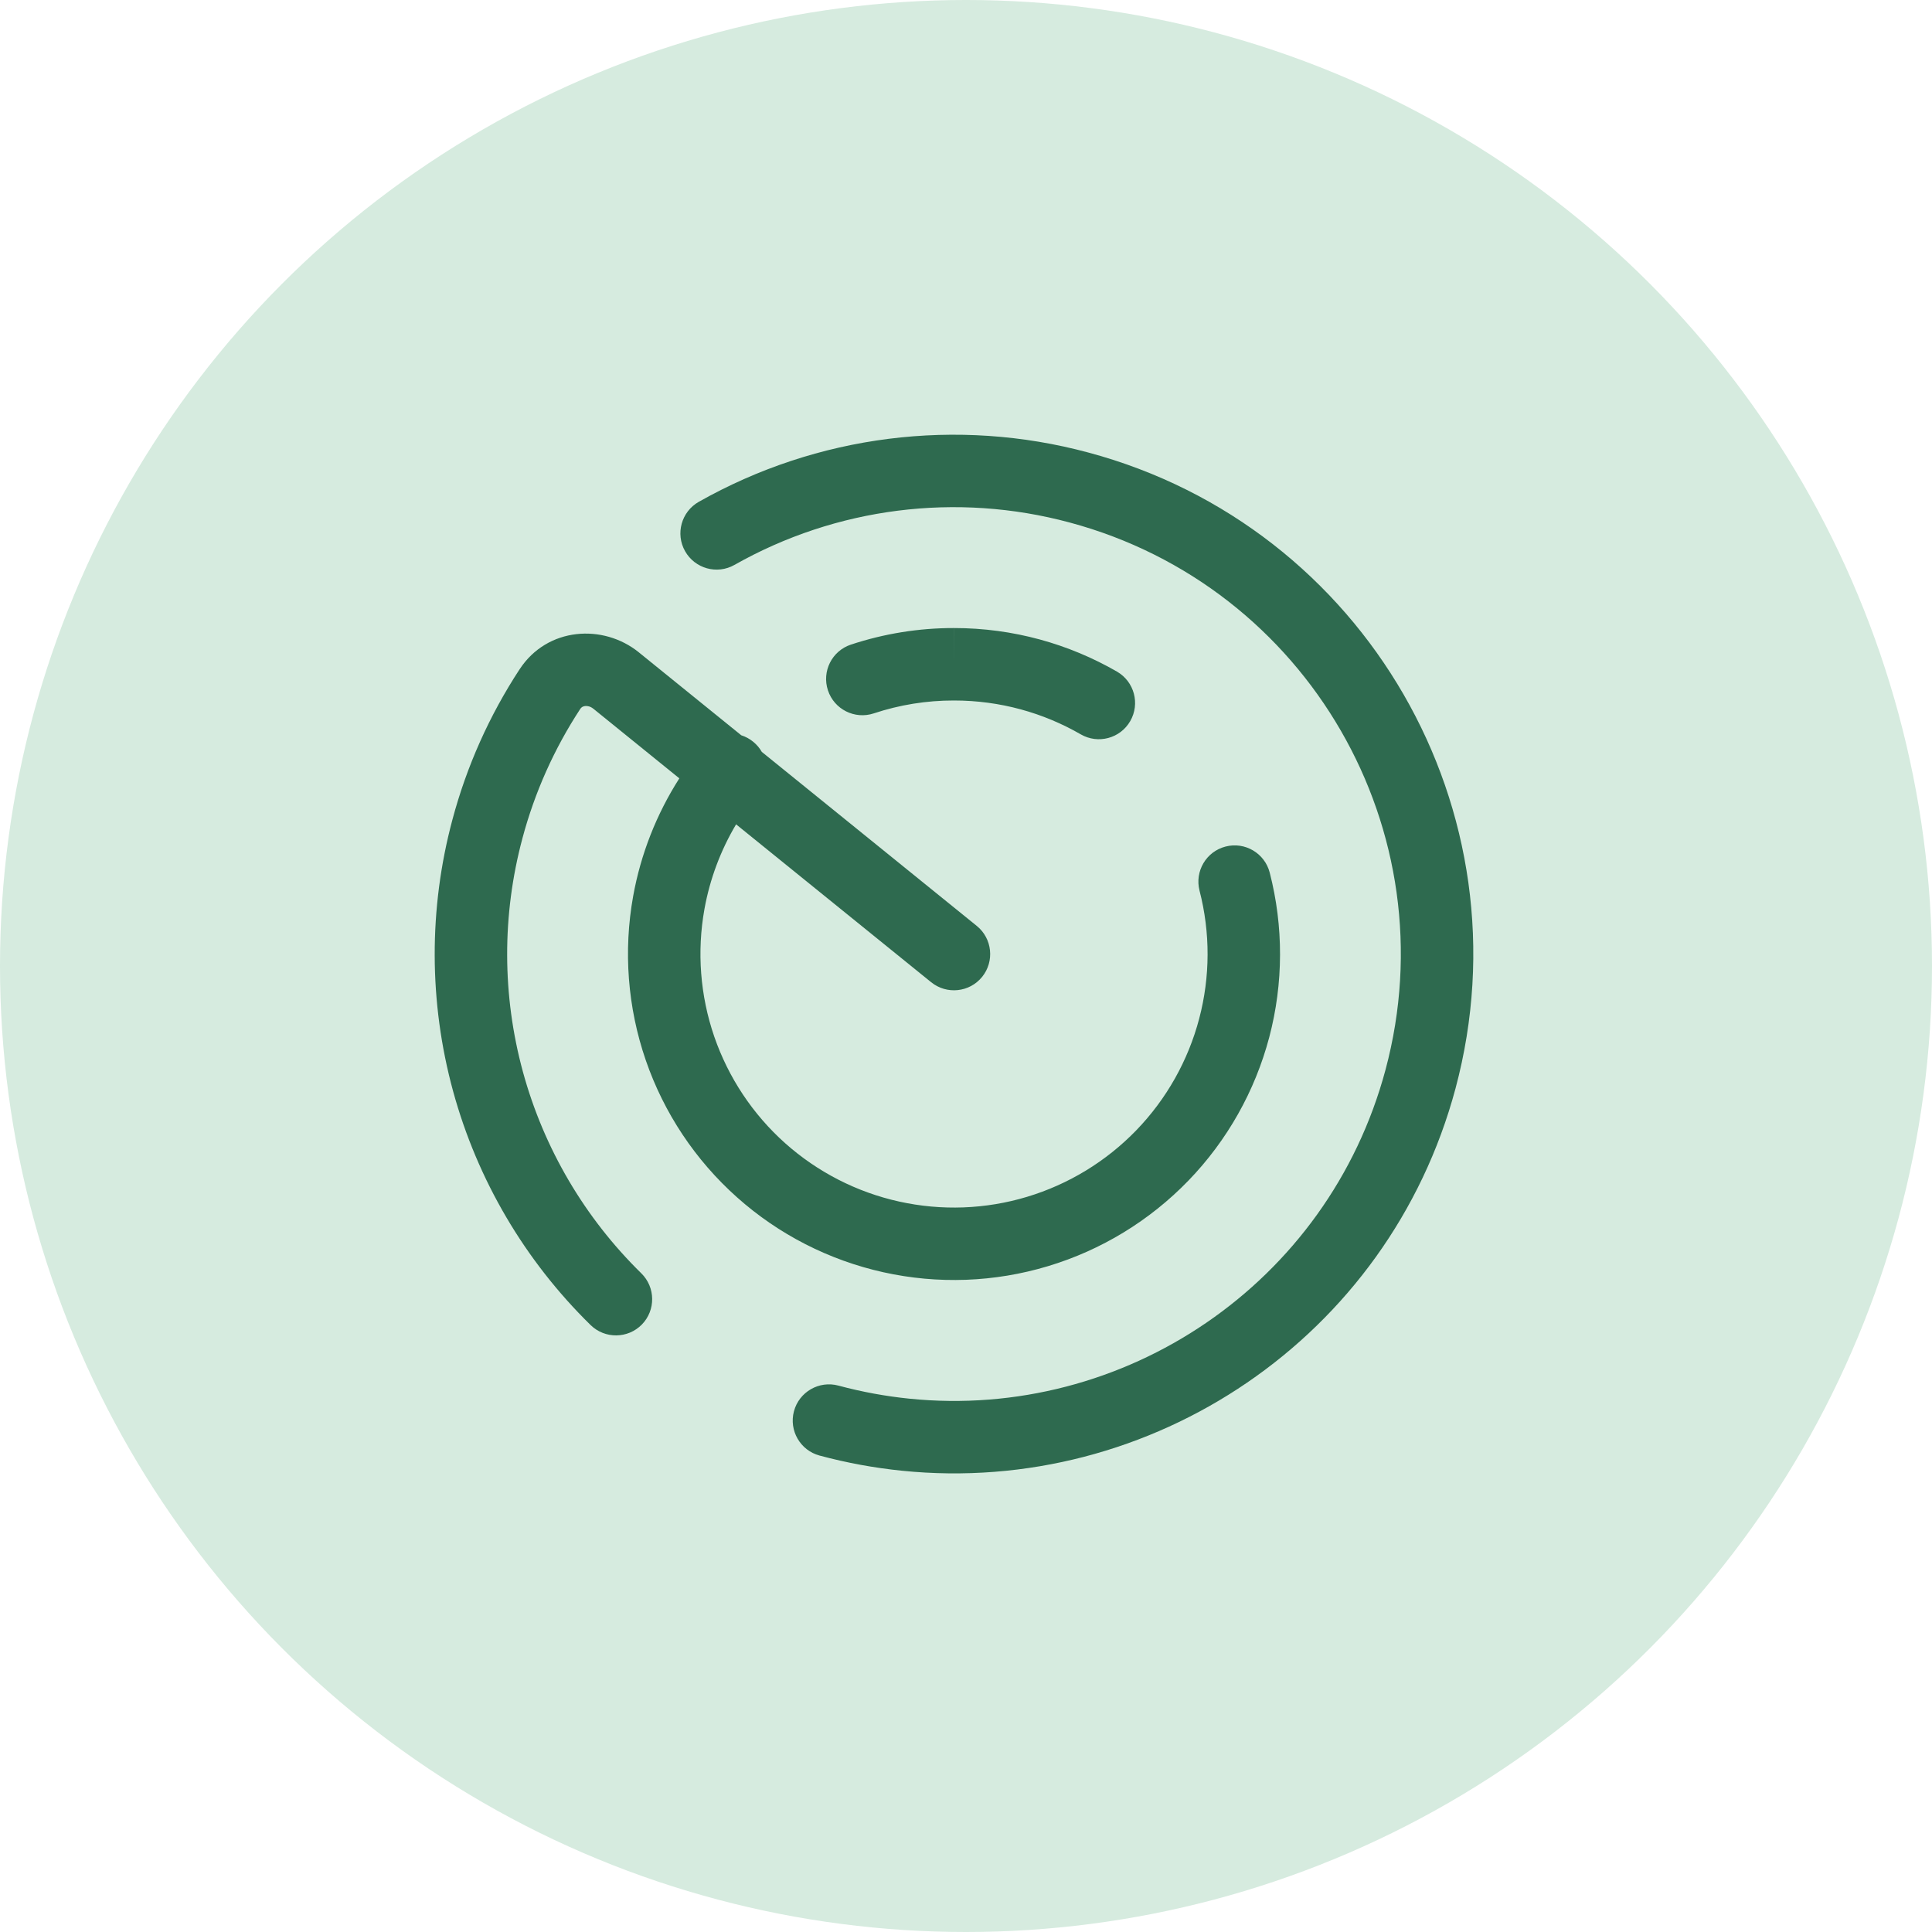
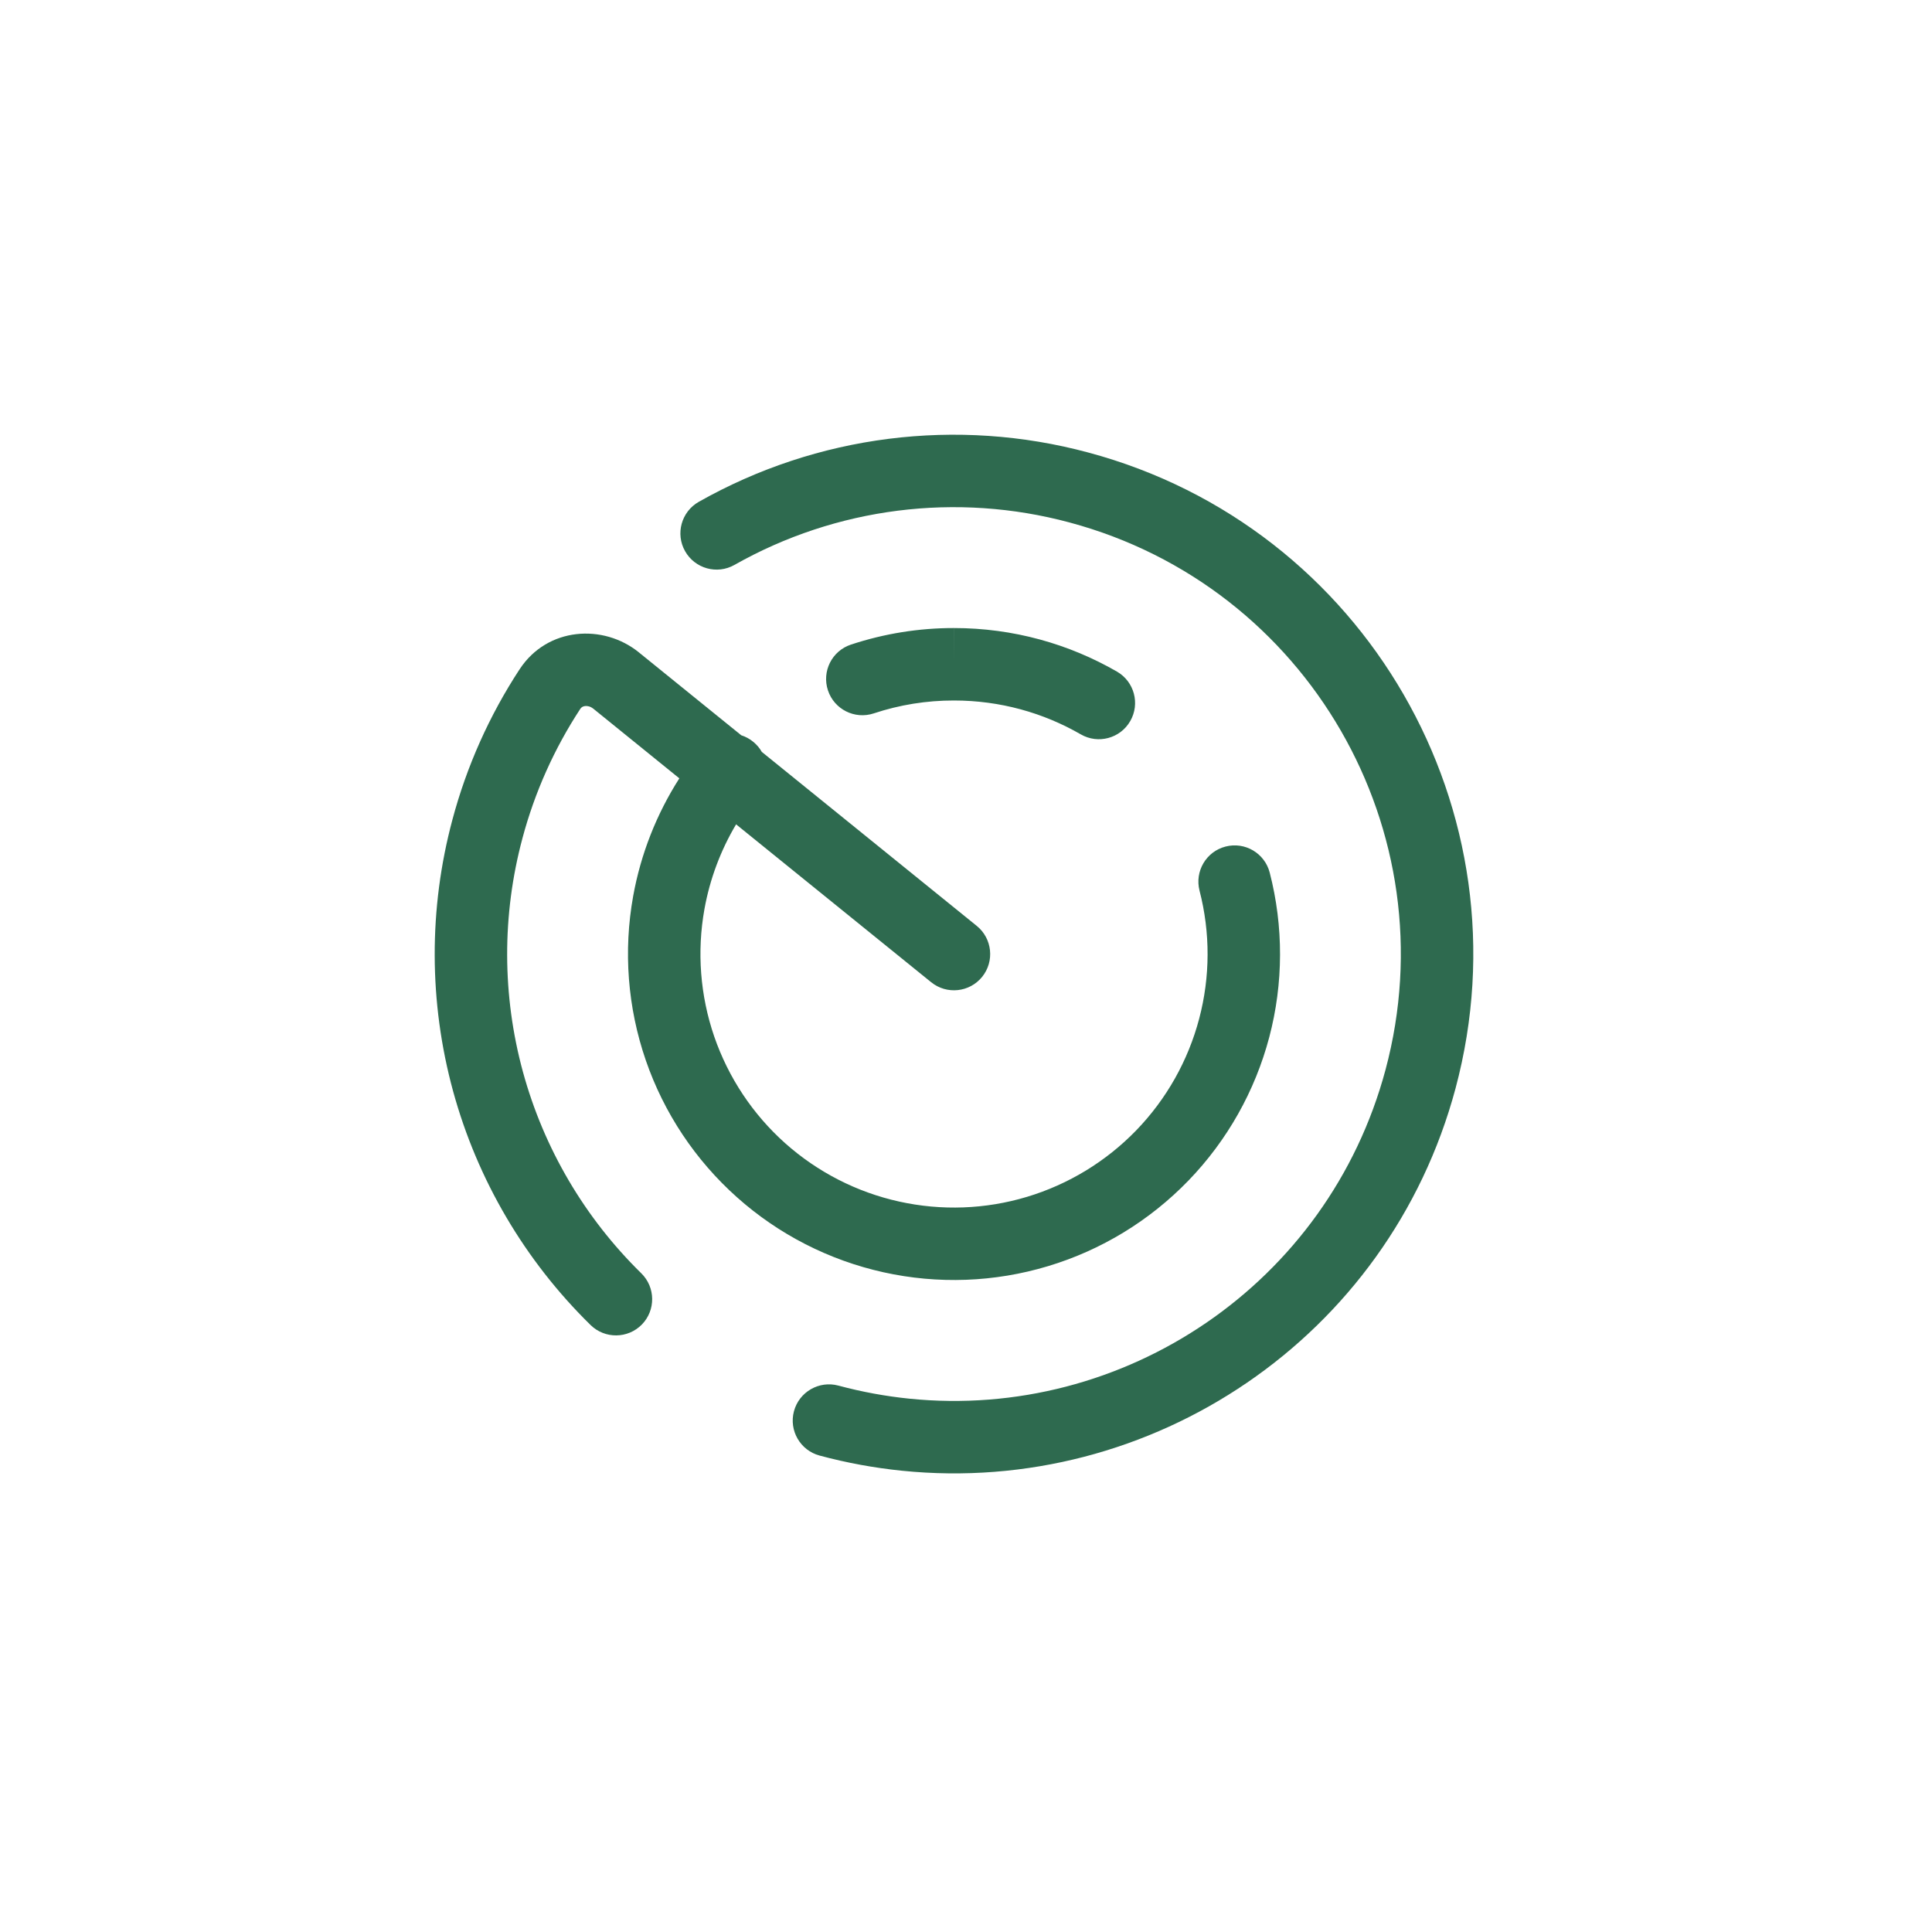
<svg xmlns="http://www.w3.org/2000/svg" width="40" height="40" viewBox="0 0 40 40" fill="none">
-   <circle cx="20" cy="20" r="20" fill="#D6EBDF" />
  <path fill-rule="evenodd" clip-rule="evenodd" d="M14.467 10.39C16.917 9.004 19.814 8.637 22.532 9.369C28.267 10.906 31.67 16.8 30.135 22.535L30.135 22.535C28.75 27.701 23.83 30.975 18.675 30.45L18.674 30.45C18.107 30.392 17.538 30.289 16.969 30.136C16.569 30.029 16.331 29.618 16.438 29.218C16.545 28.818 16.957 28.58 17.357 28.687C17.848 28.819 18.338 28.908 18.827 28.958C23.262 29.409 27.495 26.59 28.686 22.147C30.007 17.212 27.078 12.14 22.143 10.817L22.143 10.817C19.805 10.188 17.313 10.503 15.206 11.696C14.846 11.9 14.388 11.773 14.184 11.412C13.98 11.052 14.107 10.594 14.467 10.39ZM19.75 14.503C19.186 14.502 18.625 14.592 18.09 14.77C17.697 14.9 17.272 14.687 17.142 14.294C17.011 13.901 17.224 13.476 17.617 13.346C18.306 13.118 19.026 13.002 19.751 13.003C20.979 13.003 22.132 13.332 23.126 13.905C23.485 14.113 23.607 14.571 23.4 14.93C23.193 15.289 22.734 15.411 22.376 15.204C21.603 14.758 20.708 14.503 19.751 14.503L19.75 14.503ZM19.751 13.003C19.752 13.003 19.752 13.003 19.752 13.003L19.751 13.753V13.003C19.751 13.003 19.751 13.003 19.751 13.003ZM10.76 13.854C11.334 12.98 12.49 12.912 13.224 13.504L13.225 13.505L15.347 15.223C15.435 15.251 15.52 15.296 15.596 15.359C15.669 15.419 15.728 15.489 15.772 15.567L20.223 19.17C20.544 19.43 20.594 19.903 20.334 20.225C20.073 20.547 19.601 20.596 19.279 20.336L15.24 17.067C14.92 17.605 14.697 18.199 14.585 18.82C14.426 19.703 14.496 20.613 14.788 21.462C15.081 22.311 15.586 23.071 16.256 23.669C16.927 24.267 17.739 24.683 18.616 24.877C19.492 25.071 20.404 25.038 21.264 24.779C22.124 24.52 22.903 24.045 23.527 23.4C24.151 22.754 24.599 21.959 24.828 21.09C25.057 20.222 25.06 19.31 24.835 18.44C24.732 18.039 24.973 17.63 25.374 17.527C25.775 17.423 26.184 17.664 26.288 18.066C26.576 19.183 26.573 20.357 26.279 21.473C25.984 22.59 25.408 23.612 24.606 24.442C23.803 25.272 22.802 25.883 21.696 26.215C20.59 26.548 19.418 26.591 18.291 26.341C17.164 26.091 16.119 25.557 15.258 24.788C14.396 24.019 13.746 23.043 13.37 21.951C12.994 20.859 12.904 19.69 13.109 18.553C13.266 17.683 13.592 16.855 14.065 16.115L12.282 14.671C12.282 14.671 12.281 14.671 12.281 14.671C12.225 14.626 12.162 14.612 12.112 14.618C12.067 14.624 12.036 14.643 12.014 14.677C11.474 15.501 11.07 16.406 10.816 17.357L10.816 17.358C10.391 18.942 10.395 20.611 10.827 22.193C11.26 23.776 12.105 25.214 13.277 26.362C13.573 26.652 13.578 27.127 13.289 27.423C12.999 27.718 12.524 27.724 12.228 27.434C10.866 26.1 9.883 24.428 9.38 22.589C8.878 20.75 8.873 18.811 9.367 16.97C9.662 15.864 10.132 14.812 10.759 13.855L10.76 13.854Z" fill="#2E6A4F" />
</svg>